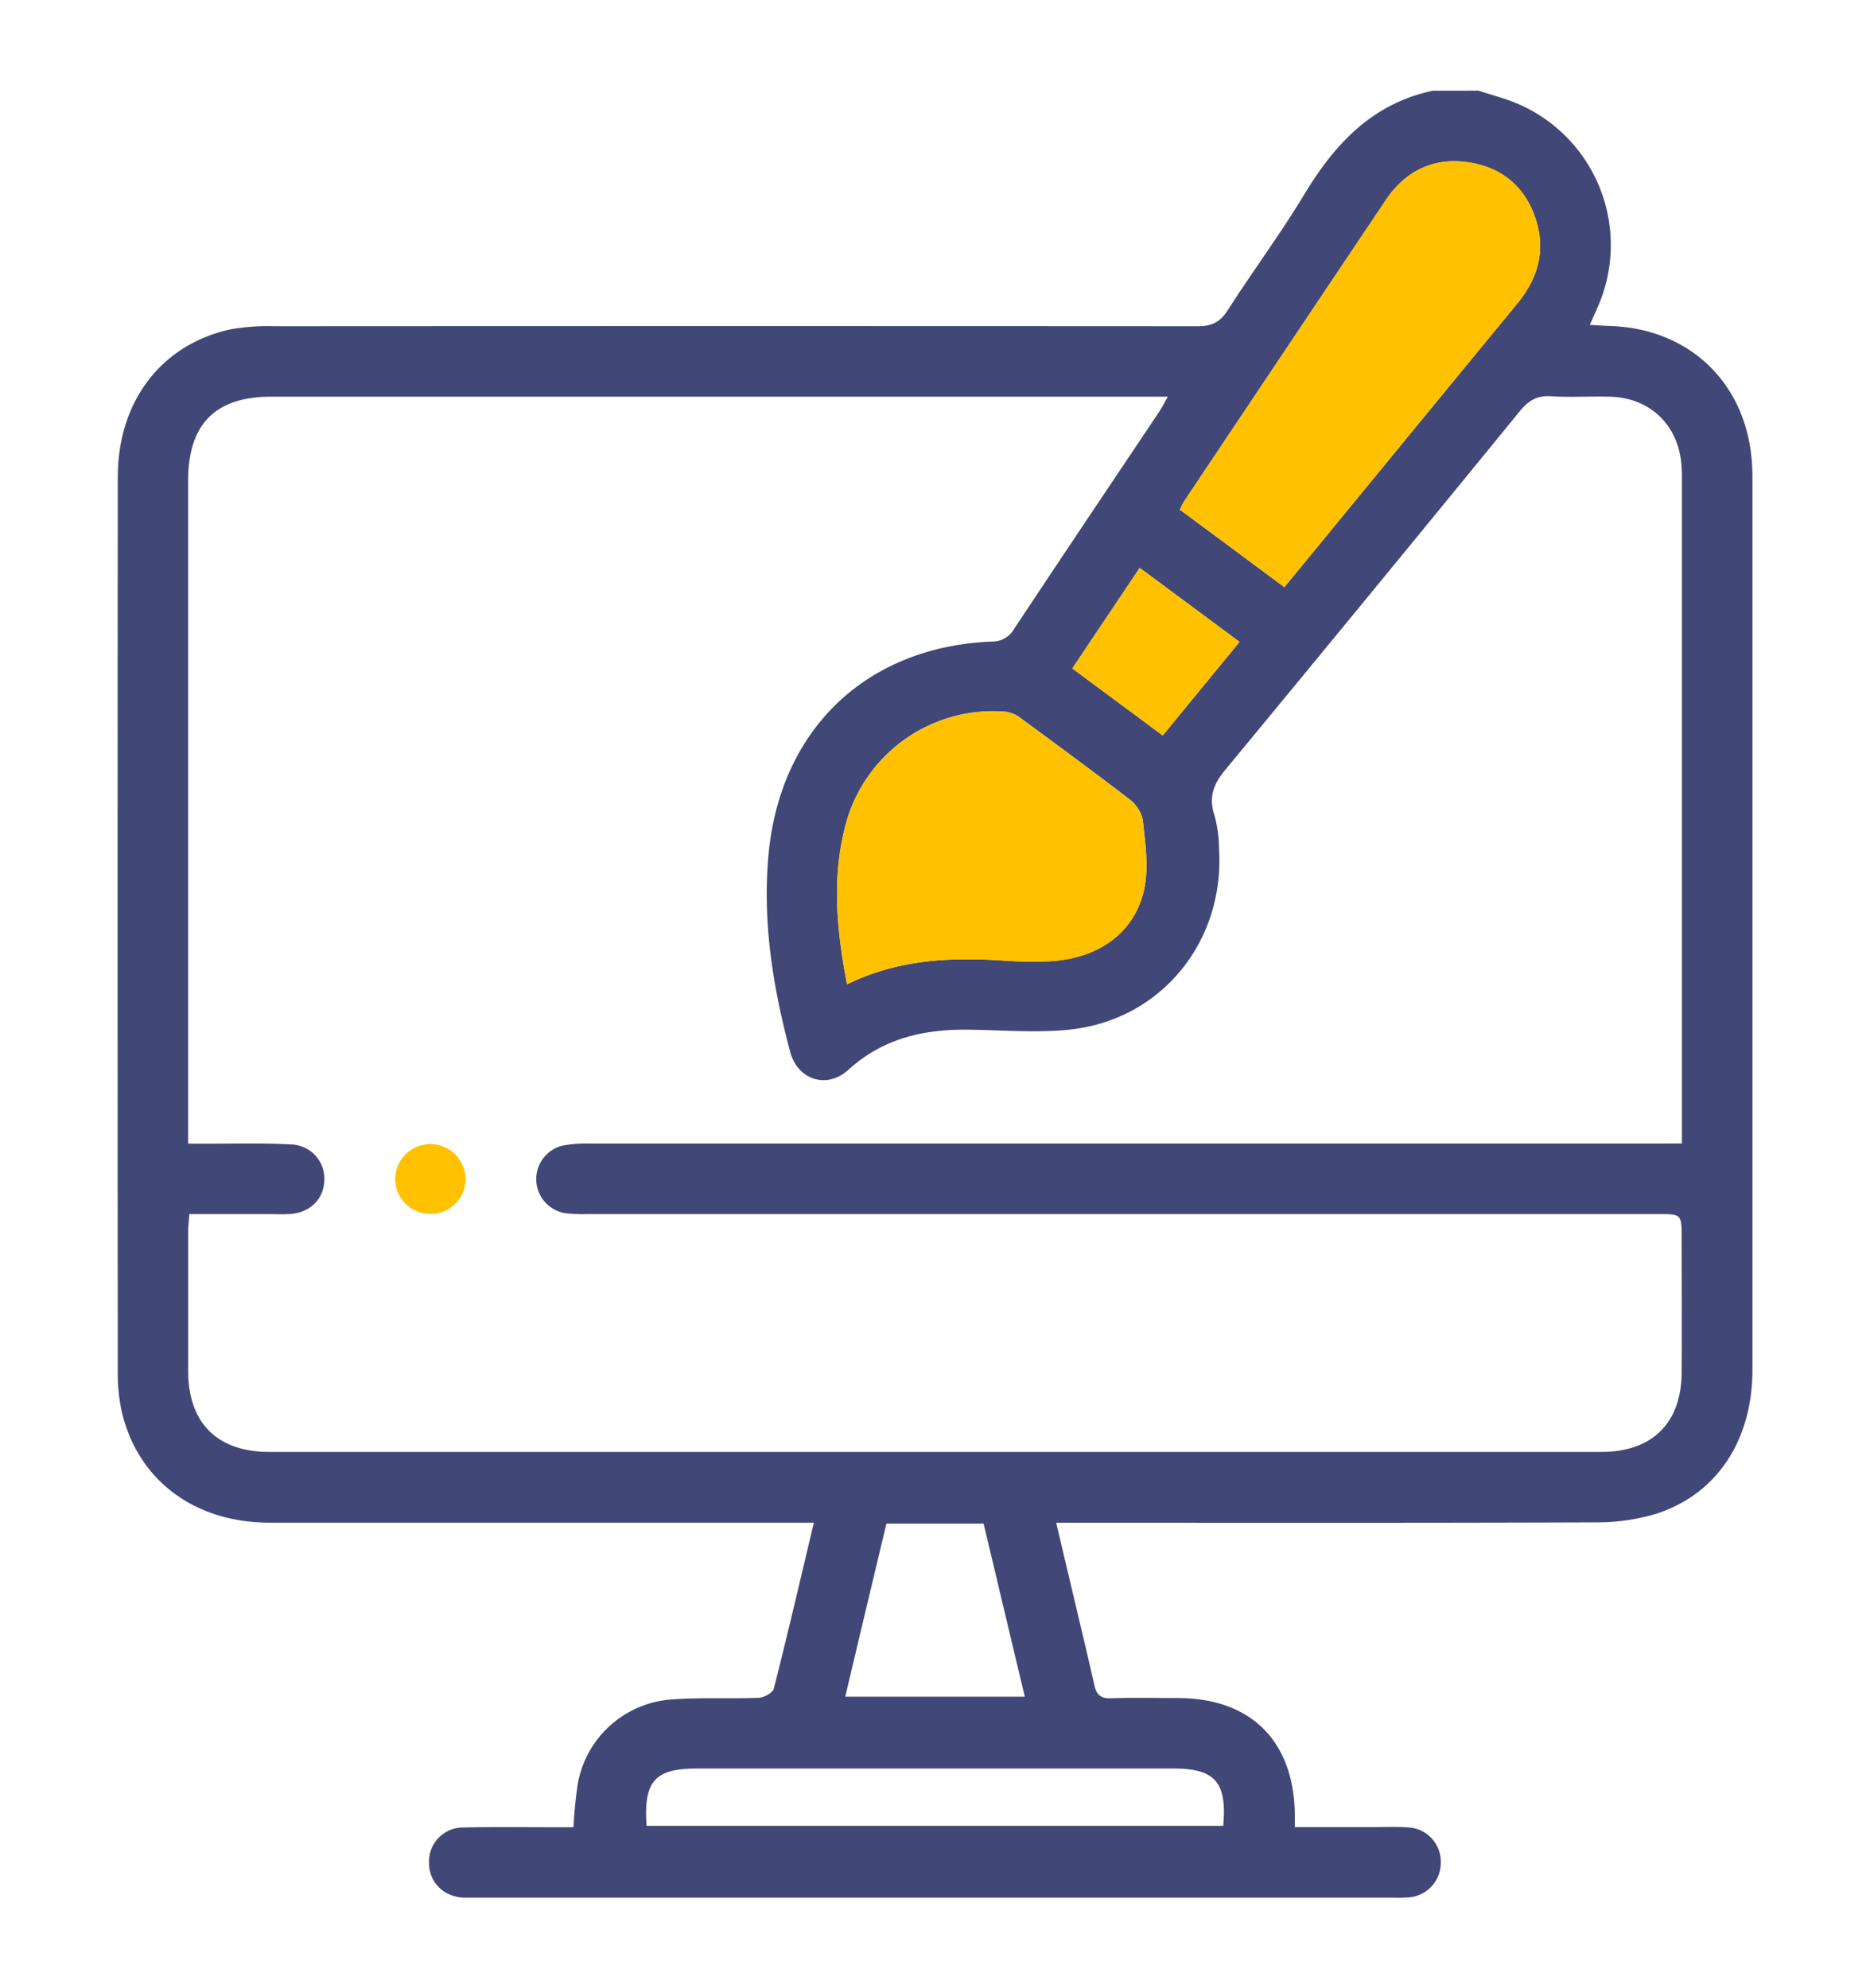
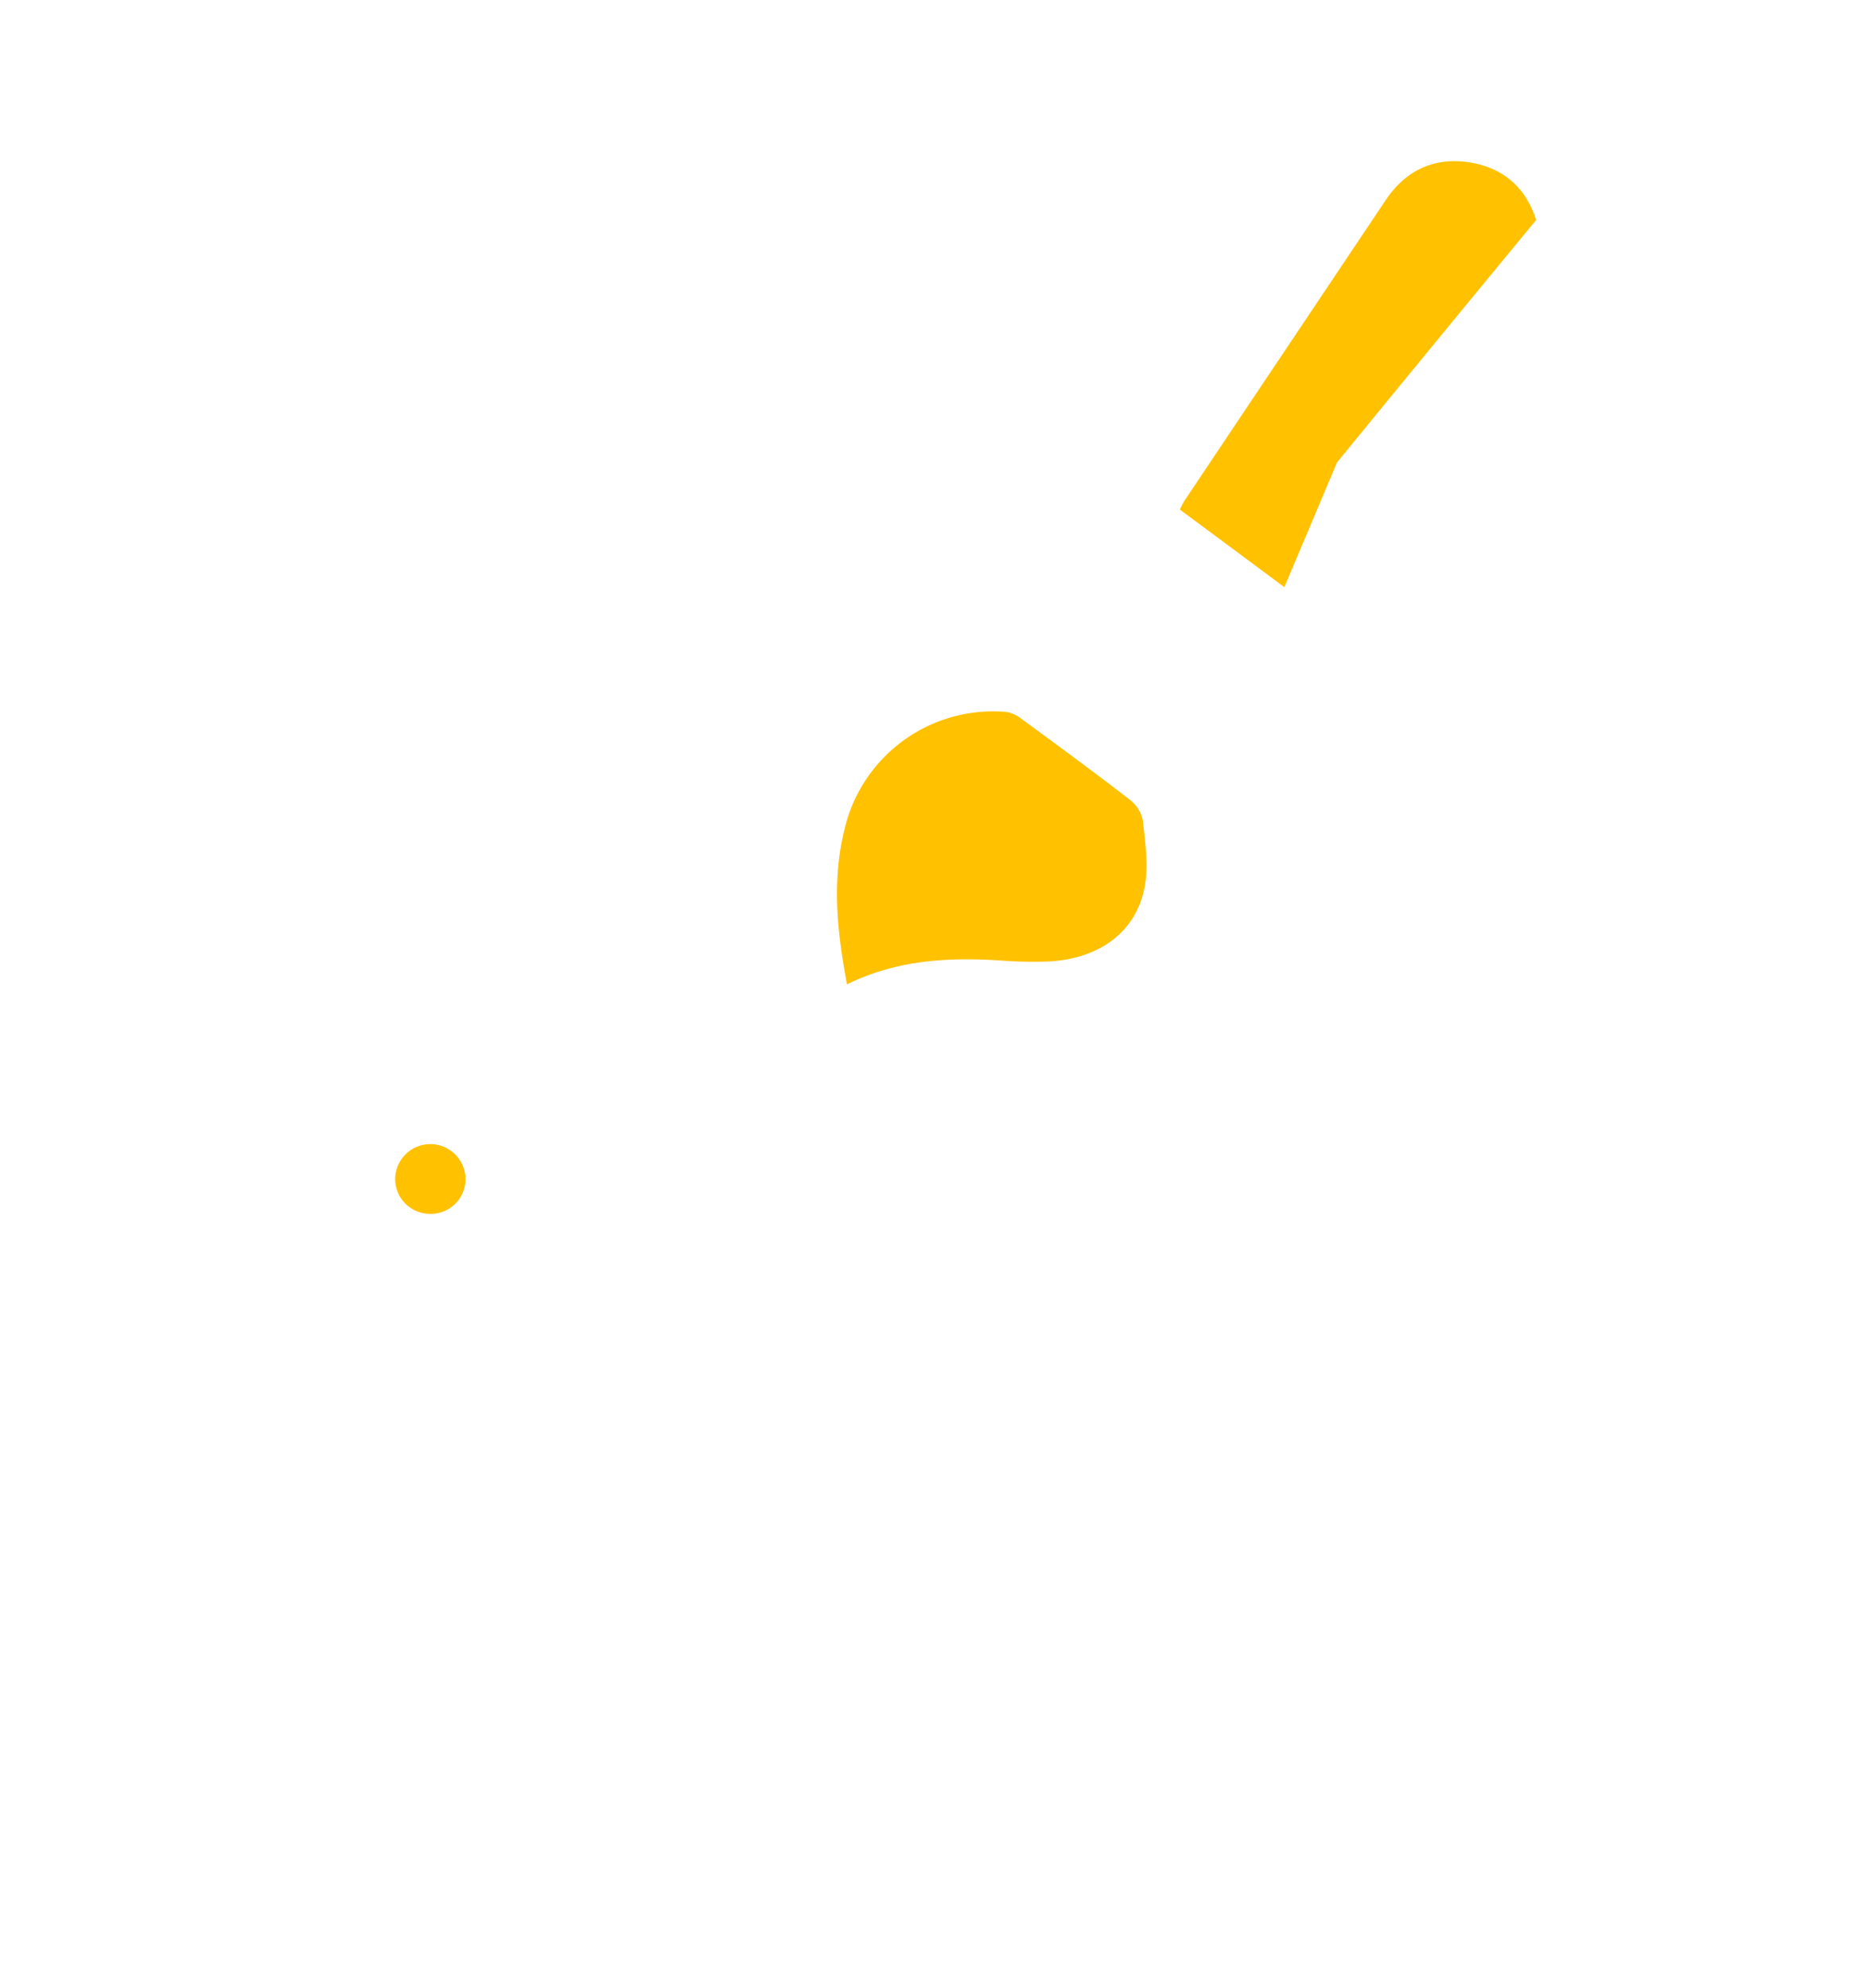
<svg xmlns="http://www.w3.org/2000/svg" id="Layer_1" data-name="Layer 1" viewBox="0 0 396.6 421.72">
  <defs>
    <style>.cls-1{fill:#414776;}.cls-2{fill:#ffc100;}</style>
  </defs>
-   <path class="cls-1" d="M313.58,19.23c2.81.93,5.71,1.66,8.42,2.83a32.59,32.59,0,0,1,17.08,42.53c-.52,1.25-1.09,2.49-1.9,4.32,1.59.09,2.87.19,4.14.23,16.81.47,28.88,11.9,30.21,28.62.1,1.25.14,2.5.14,3.74q0,94.49,0,189c0,15-7.54,26.47-20.51,30.61a43.49,43.49,0,0,1-12.86,1.79c-36.55.14-73.1.08-109.64.08H224l4.18,17.69c1.31,5.57,2.67,11.14,3.9,16.73.44,2,1.32,2.9,3.53,2.82,4.73-.17,9.48-.06,14.21-.05,15.46,0,24.59,9.12,24.79,24.62,0,.74,0,1.48,0,2.75h16.48c2.49,0,5-.11,7.48.06a7.27,7.27,0,0,1,7,7.33,7.35,7.35,0,0,1-6.83,7.52,31.35,31.35,0,0,1-3.36.06H101.21c-1,0-2,0-3,0-4.33-.32-7.27-3.4-7.23-7.53a7.22,7.22,0,0,1,7.36-7.36c6.61-.15,13.23-.05,19.84-.05h3.45a93.24,93.24,0,0,1,.94-9.39,21.76,21.76,0,0,1,19.67-17.7c6.2-.49,12.47-.12,18.69-.37,1.13-.05,3-1.07,3.2-2,2.91-11.46,5.59-23,8.48-35.14H168q-55.38,0-110.76,0c-16,0-28-9-31.41-23.52a38.05,38.05,0,0,1-.85-8.53q-.08-94.86,0-189.72c0-16.09,9.27-28.2,24-31.36a45,45,0,0,1,9.29-.64q97.86-.06,195.71,0c2.92,0,4.73-.79,6.35-3.32,5.31-8.29,11.21-16.22,16.29-24.64,6.48-10.74,14.45-19.29,27.27-22Zm43.13,223.31V238q0-67.92,0-135.85a37.55,37.55,0,0,0-.15-4.11c-.88-8.12-6.76-13.63-14.94-13.89-4.23-.13-8.49.16-12.72-.1-2.95-.19-4.76.94-6.58,3.17q-31.1,38.12-62.44,76.05c-2.57,3.1-3.58,5.84-2.3,9.69a27.71,27.71,0,0,1,.95,7c1.28,19.77-12.29,36.45-31.8,38.44-7,.71-14.18.09-21.27,0-9.53-.13-18.21,1.84-25.55,8.53-4.54,4.13-10.73,2.12-12.31-3.78-3.66-13.67-5.91-27.49-4.62-41.76,2.41-26.56,20.61-44.17,47.28-45.31a5.32,5.32,0,0,0,4.81-2.67c10.18-15.38,20.48-30.69,30.73-46,.59-.89,1.07-1.85,1.88-3.27H57.47c-11.8,0-17.57,5.84-17.57,17.79q0,68.11,0,136.23v4.42h4.88c5.62,0,11.24-.14,16.84.16a7.26,7.26,0,0,1,7.17,7.59c-.12,4.08-3.11,7-7.57,7.18-1.62.09-3.25,0-4.87,0H40.16c-.11,1.54-.25,2.63-.25,3.72,0,9.86,0,19.71,0,29.57,0,11,6.16,17.16,17.19,17.16q141.27,0,282.55,0c10.81,0,17-6.19,17-16.94.06-9.48,0-19,0-28.44,0-5.06,0-5.07-5-5.07H124.91a37.32,37.32,0,0,1-4.85-.16,7.32,7.32,0,0,1-.84-14.34,27.38,27.38,0,0,1,5.94-.45q113,0,226.05,0Zm-84.32-118,7.12-8.67q21.12-25.73,42.24-51.43c4.36-5.29,6.11-11.13,4-17.75-2.23-7.09-7.32-11.29-14.58-12.29S298,36.31,293.9,42.45q-21.47,32-42.84,64a15.34,15.34,0,0,0-.82,1.67C257.61,113.56,264.8,118.9,272.39,124.54Zm-92.75,84.25c10.72-5.27,21.71-5.76,32.89-5.08a87,87,0,0,0,10.08.17c10.55-.59,18.29-6.23,20.13-15.66.9-4.6.13-9.6-.38-14.36a7.55,7.55,0,0,0-2.92-4.41c-7.51-5.77-15.15-11.36-22.78-17a7.29,7.29,0,0,0-3.28-1.49,32.38,32.38,0,0,0-33.63,22.54C176.29,185.08,177.33,196.67,179.64,208.79ZM137.13,387.27h122.3c.82-9.29-1.73-12.16-10.62-12.16h-101C138.89,375.11,136.47,377.79,137.13,387.27Zm42.13-27.39h38.09c-3-12.49-5.86-24.64-8.74-36.72H188C185.07,335.41,182.2,347.47,179.26,359.88ZM246.6,156c5.49-6.7,10.81-13.18,16.29-19.85-7.22-5.35-14.07-10.44-21.18-15.7l-14.29,21.33Z" />
-   <path class="cls-2" d="M272.39,124.54c-7.59-5.64-14.78-11-22.15-16.44a15.34,15.34,0,0,1,.82-1.67q21.4-32,42.84-64c4.12-6.14,10-9.05,17.31-8.05s12.35,5.2,14.58,12.29c2.07,6.62.32,12.46-4,17.75q-21.18,25.66-42.24,51.43Z" />
+   <path class="cls-2" d="M272.39,124.54c-7.59-5.64-14.78-11-22.15-16.44a15.34,15.34,0,0,1,.82-1.67q21.4-32,42.84-64c4.12-6.14,10-9.05,17.31-8.05s12.35,5.2,14.58,12.29q-21.18,25.66-42.24,51.43Z" />
  <path class="cls-2" d="M179.64,208.79c-2.31-12.12-3.35-23.71.11-35.25A32.38,32.38,0,0,1,213.38,151a7.29,7.29,0,0,1,3.28,1.49c7.63,5.6,15.27,11.19,22.78,17a7.55,7.55,0,0,1,2.92,4.41c.51,4.76,1.28,9.76.38,14.36-1.84,9.43-9.58,15.07-20.13,15.66a87,87,0,0,1-10.08-.17C201.35,203,190.36,203.52,179.64,208.79Z" />
-   <path class="cls-2" d="M246.6,156l-19.18-14.22,14.29-21.33c7.11,5.26,14,10.35,21.18,15.7C257.41,142.81,252.09,149.29,246.6,156Z" />
  <path class="cls-2" d="M91.15,257.46A7.39,7.39,0,0,1,83.81,250a7.46,7.46,0,1,1,14.92.27A7.36,7.36,0,0,1,91.15,257.46Z" />
</svg>